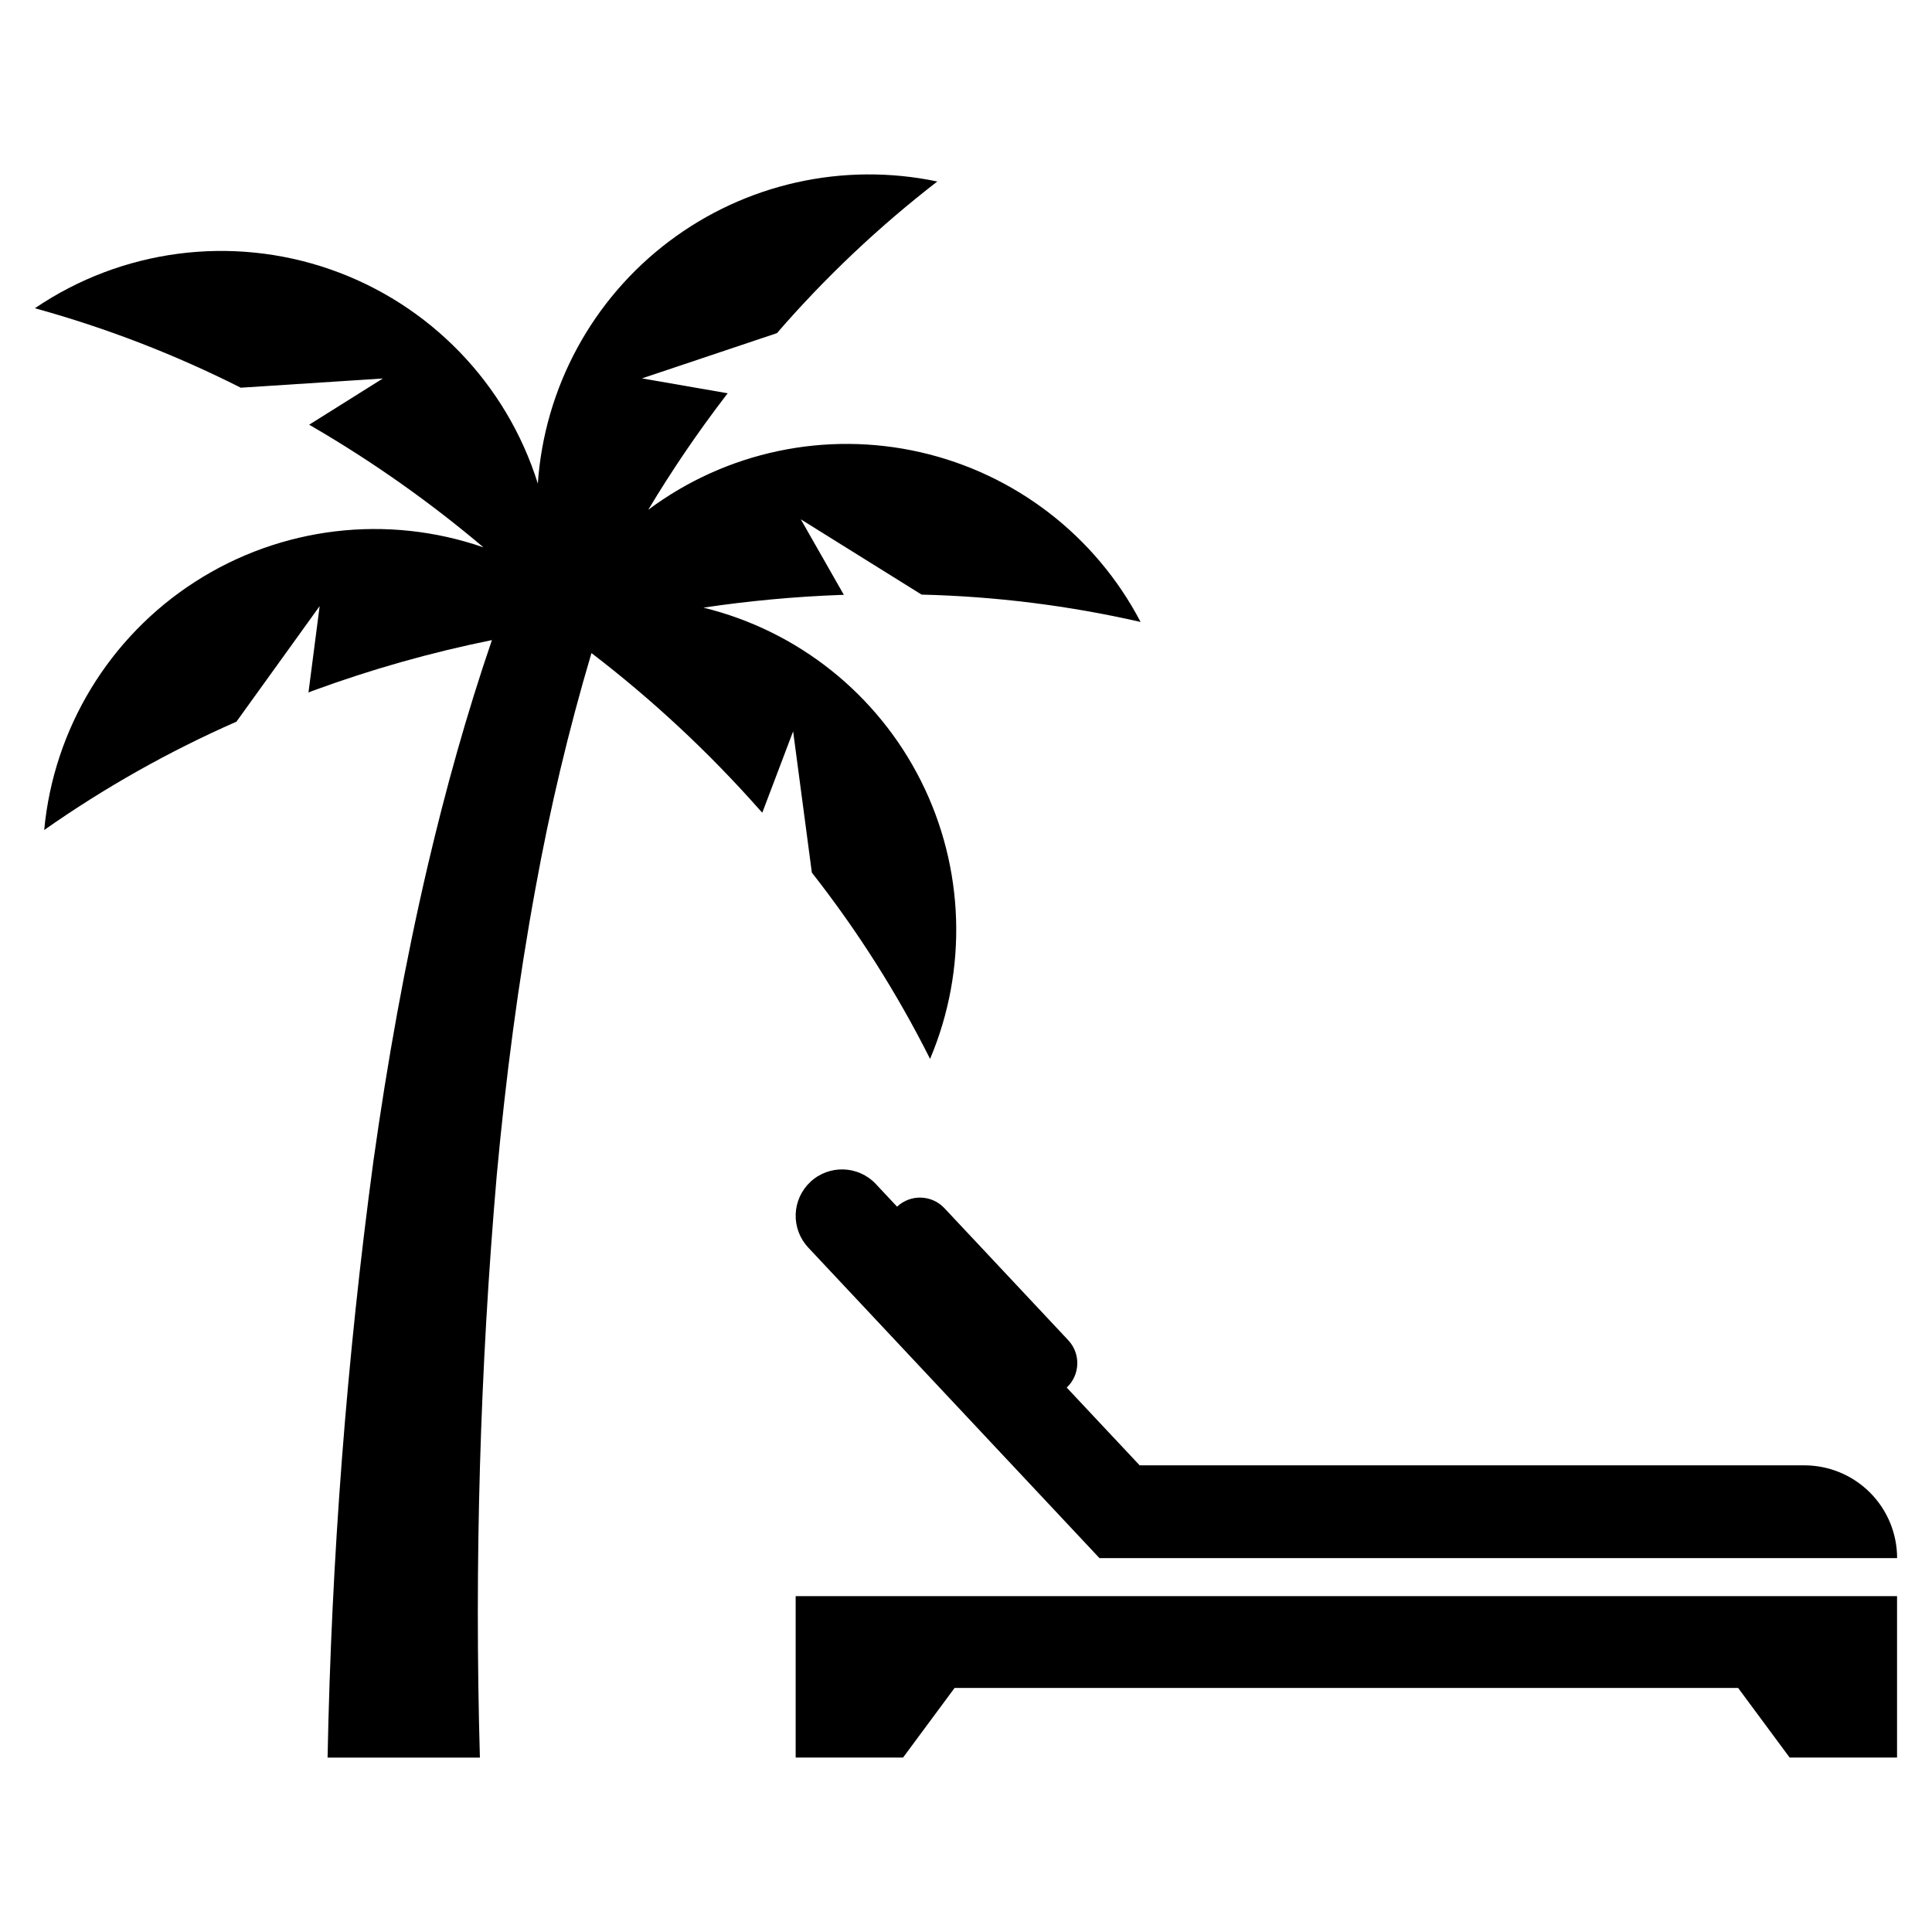
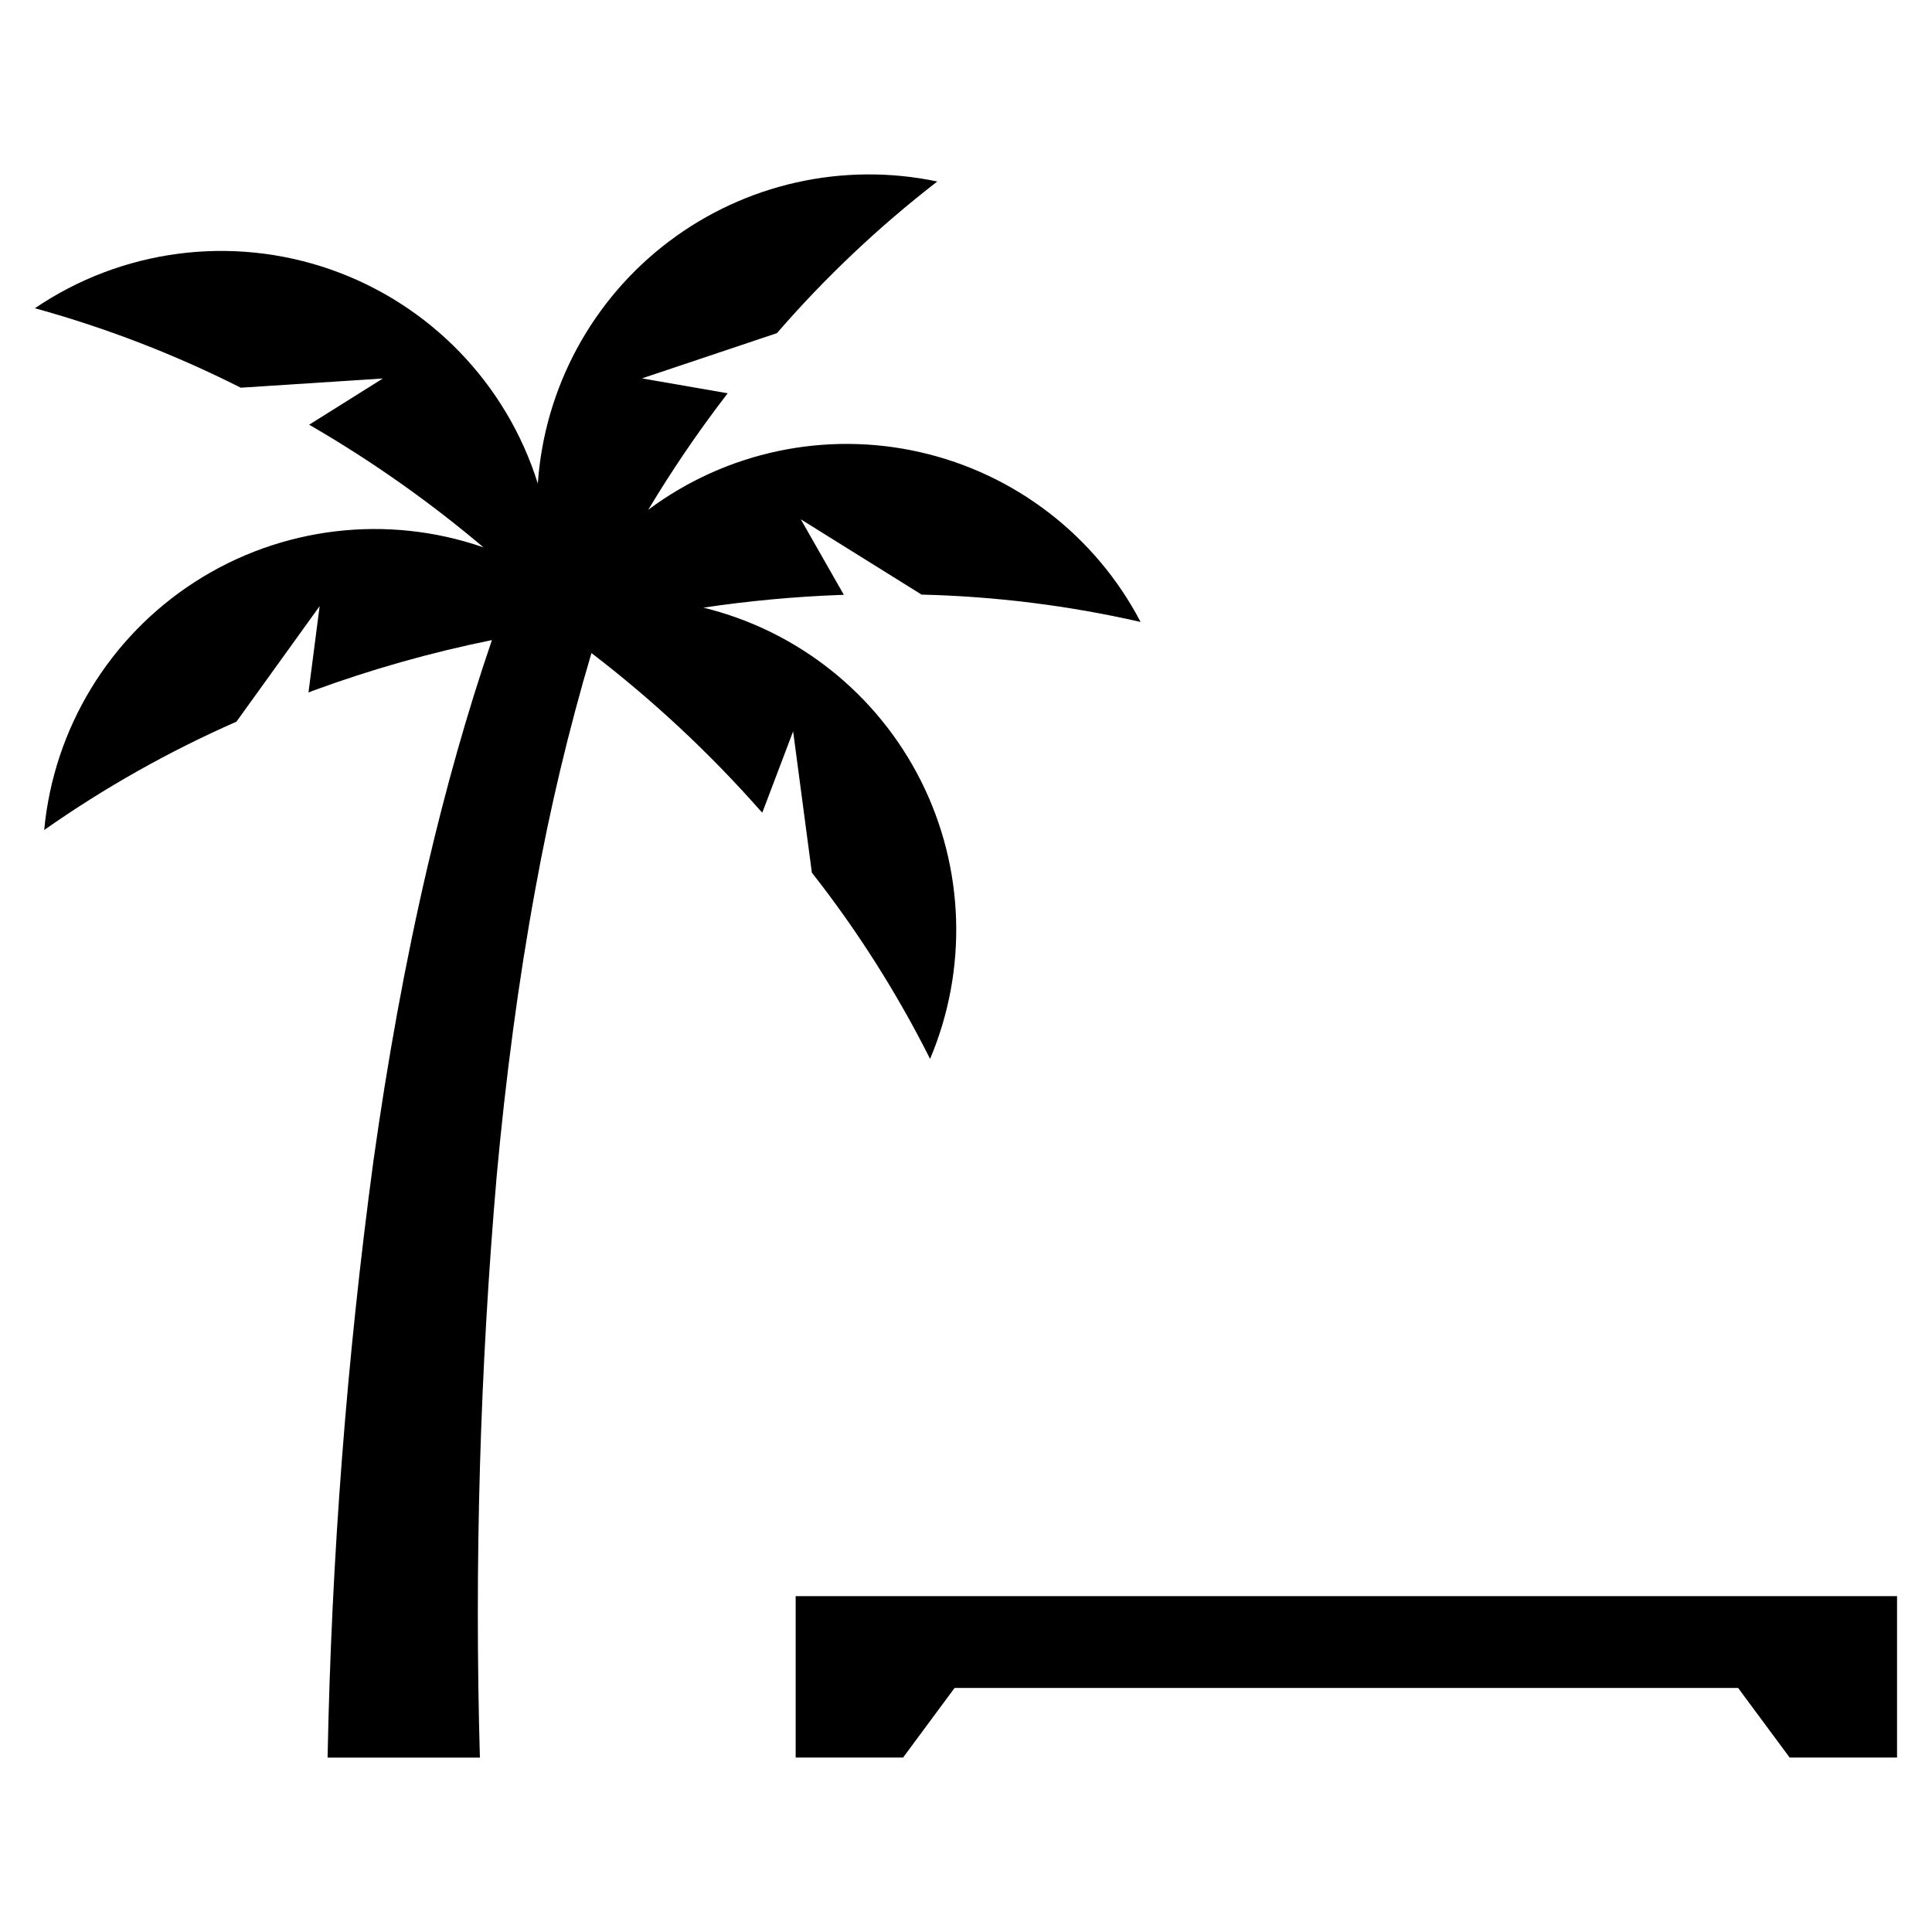
<svg xmlns="http://www.w3.org/2000/svg" fill="#000000" width="800px" height="800px" version="1.1" viewBox="144 144 512 512">
  <g>
-     <path d="m622.16 532.33h-176.14l-19.328-20.609h0.004c1.715-1.613 2.723-3.84 2.797-6.191 0.078-2.356-0.785-4.641-2.394-6.359l-32.812-34.988h-0.004c-3.352-3.578-8.969-3.758-12.547-0.402l-5.617-5.988v-0.004c-4.644-4.949-12.422-5.199-17.375-0.559-2.379 2.231-3.773 5.316-3.879 8.574-0.102 3.258 1.09 6.426 3.32 8.805l77.188 82.309h211.38c0-6.523-2.59-12.777-7.203-17.387-4.609-4.609-10.863-7.199-17.383-7.199z" />
    <path d="m390.48 424.62c10.027-23.723 9.141-50.652-2.418-73.668-11.562-23.016-32.637-39.801-57.652-45.922 11.977-1.781 24.039-2.906 36.141-3.359 0.371-0.031 0.711 0 1.078-0.031l-11.41-20.016 32.012 19.953c19.539 0.469 38.98 2.898 58.035 7.246-11.93-22.82-33.266-39.266-58.375-44.984-25.105-5.723-51.461-0.145-72.098 15.258 6.219-10.379 13.027-20.398 20.383-30.008 0.215-0.309 0.461-0.586 0.68-0.863l-22.727-3.949 35.77-11.992c12.793-14.773 27.027-28.234 42.496-40.184-24.91-5.234-50.863 0.57-71.164 15.922-20.301 15.352-32.957 38.742-34.703 64.137-8.309-26.551-28.688-47.598-54.953-56.758-26.266-9.156-55.316-5.344-78.328 10.285 18.836 5.195 37.109 12.25 54.551 21.059l37.652-2.438-19.52 12.246c0.309 0.184 0.617 0.371 0.957 0.555 15.98 9.312 31.117 20.004 45.238 31.949-25.527-8.859-53.711-5.496-76.434 9.125-22.723 14.621-37.465 38.875-39.98 65.781 15.992-11.23 33.055-20.848 50.945-28.711l22.051-30.621-2.961 22.883c0.34-0.125 0.68-0.277 1.02-0.402h-0.004c15.5-5.699 31.41-10.203 47.598-13.48-6.723 19.652-12.285 39.625-16.996 59.738-6.059 25.922-10.723 52.082-14.41 78.324-7.066 52.422-11.121 105.2-12.145 158.09h40.363c-1.465-51.473 0.027-102.98 4.465-154.28 2.356-25.562 5.652-51.008 10.277-76.145 3.809-21.016 8.754-41.812 14.824-62.289 16.148 12.363 31.062 26.262 44.535 41.5 0.246 0.246 0.492 0.523 0.738 0.801l8.172-21.555 4.965 37.438c12.066 15.367 22.562 31.91 31.332 49.371z" />
    <path d="m500.81 567h-145.95v42.773h28.461l13.66-18.453h207.64l13.656 18.453h28.461v-42.773z" />
  </g>
</svg>